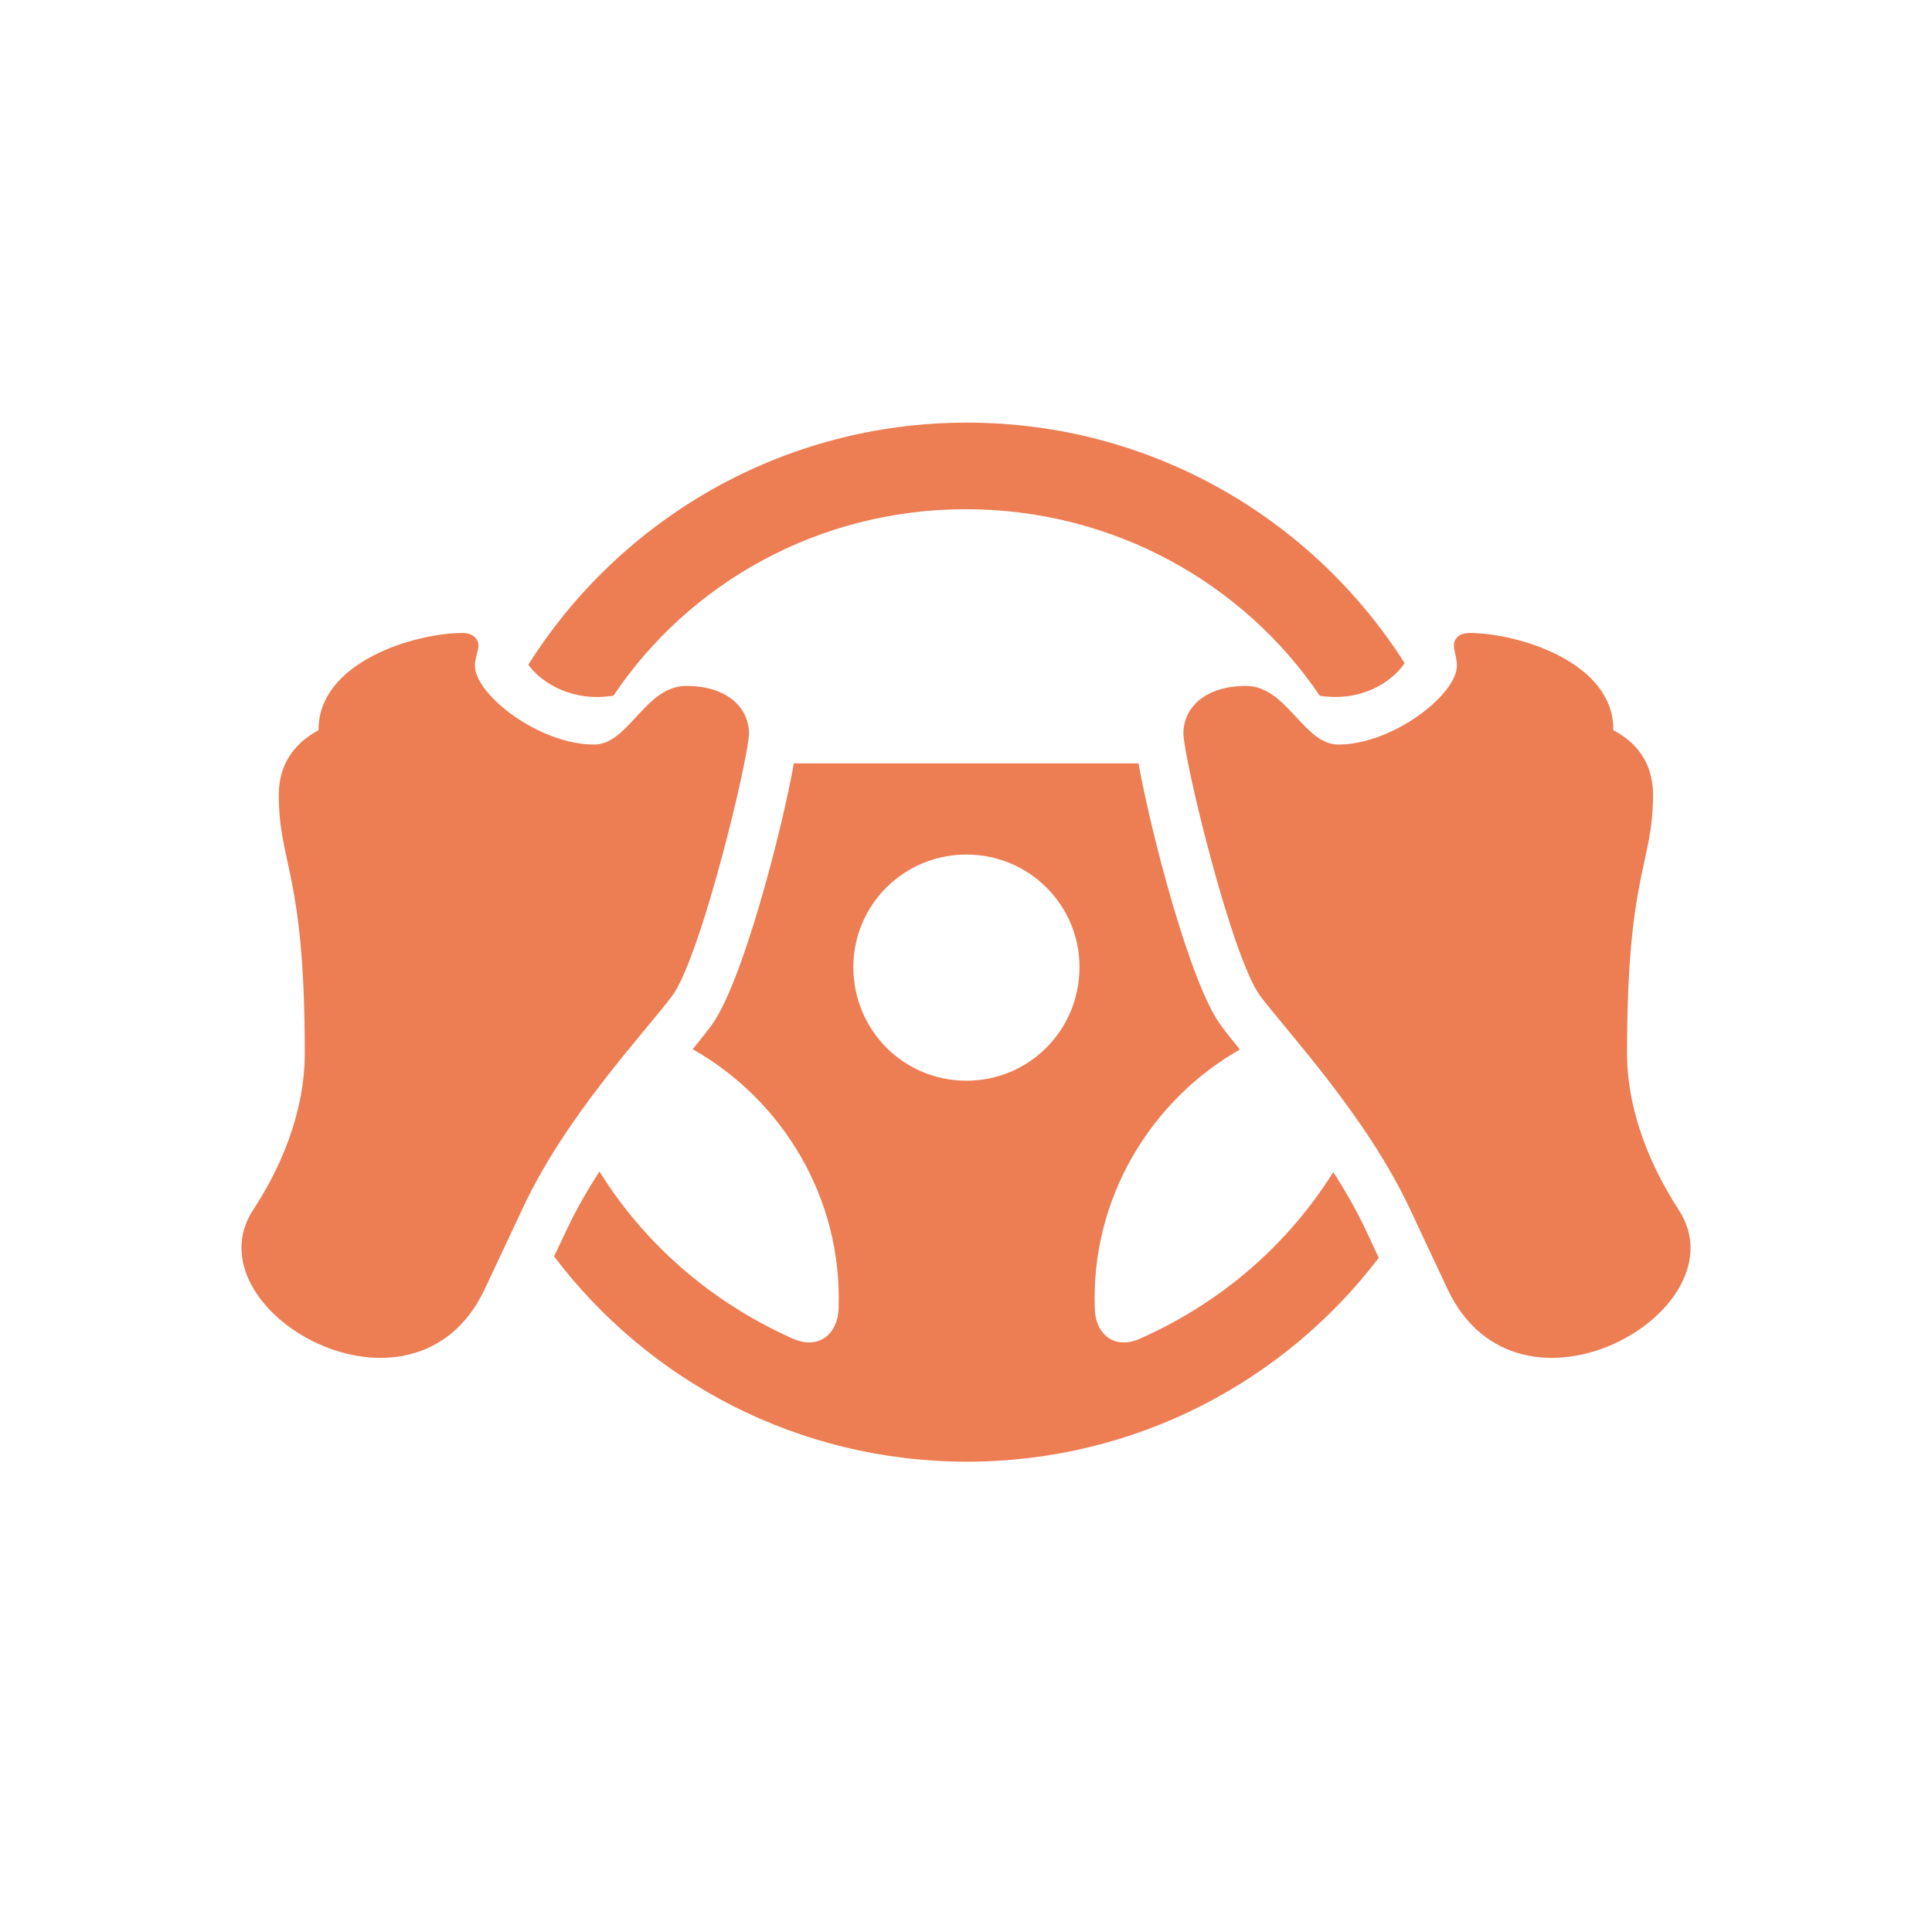
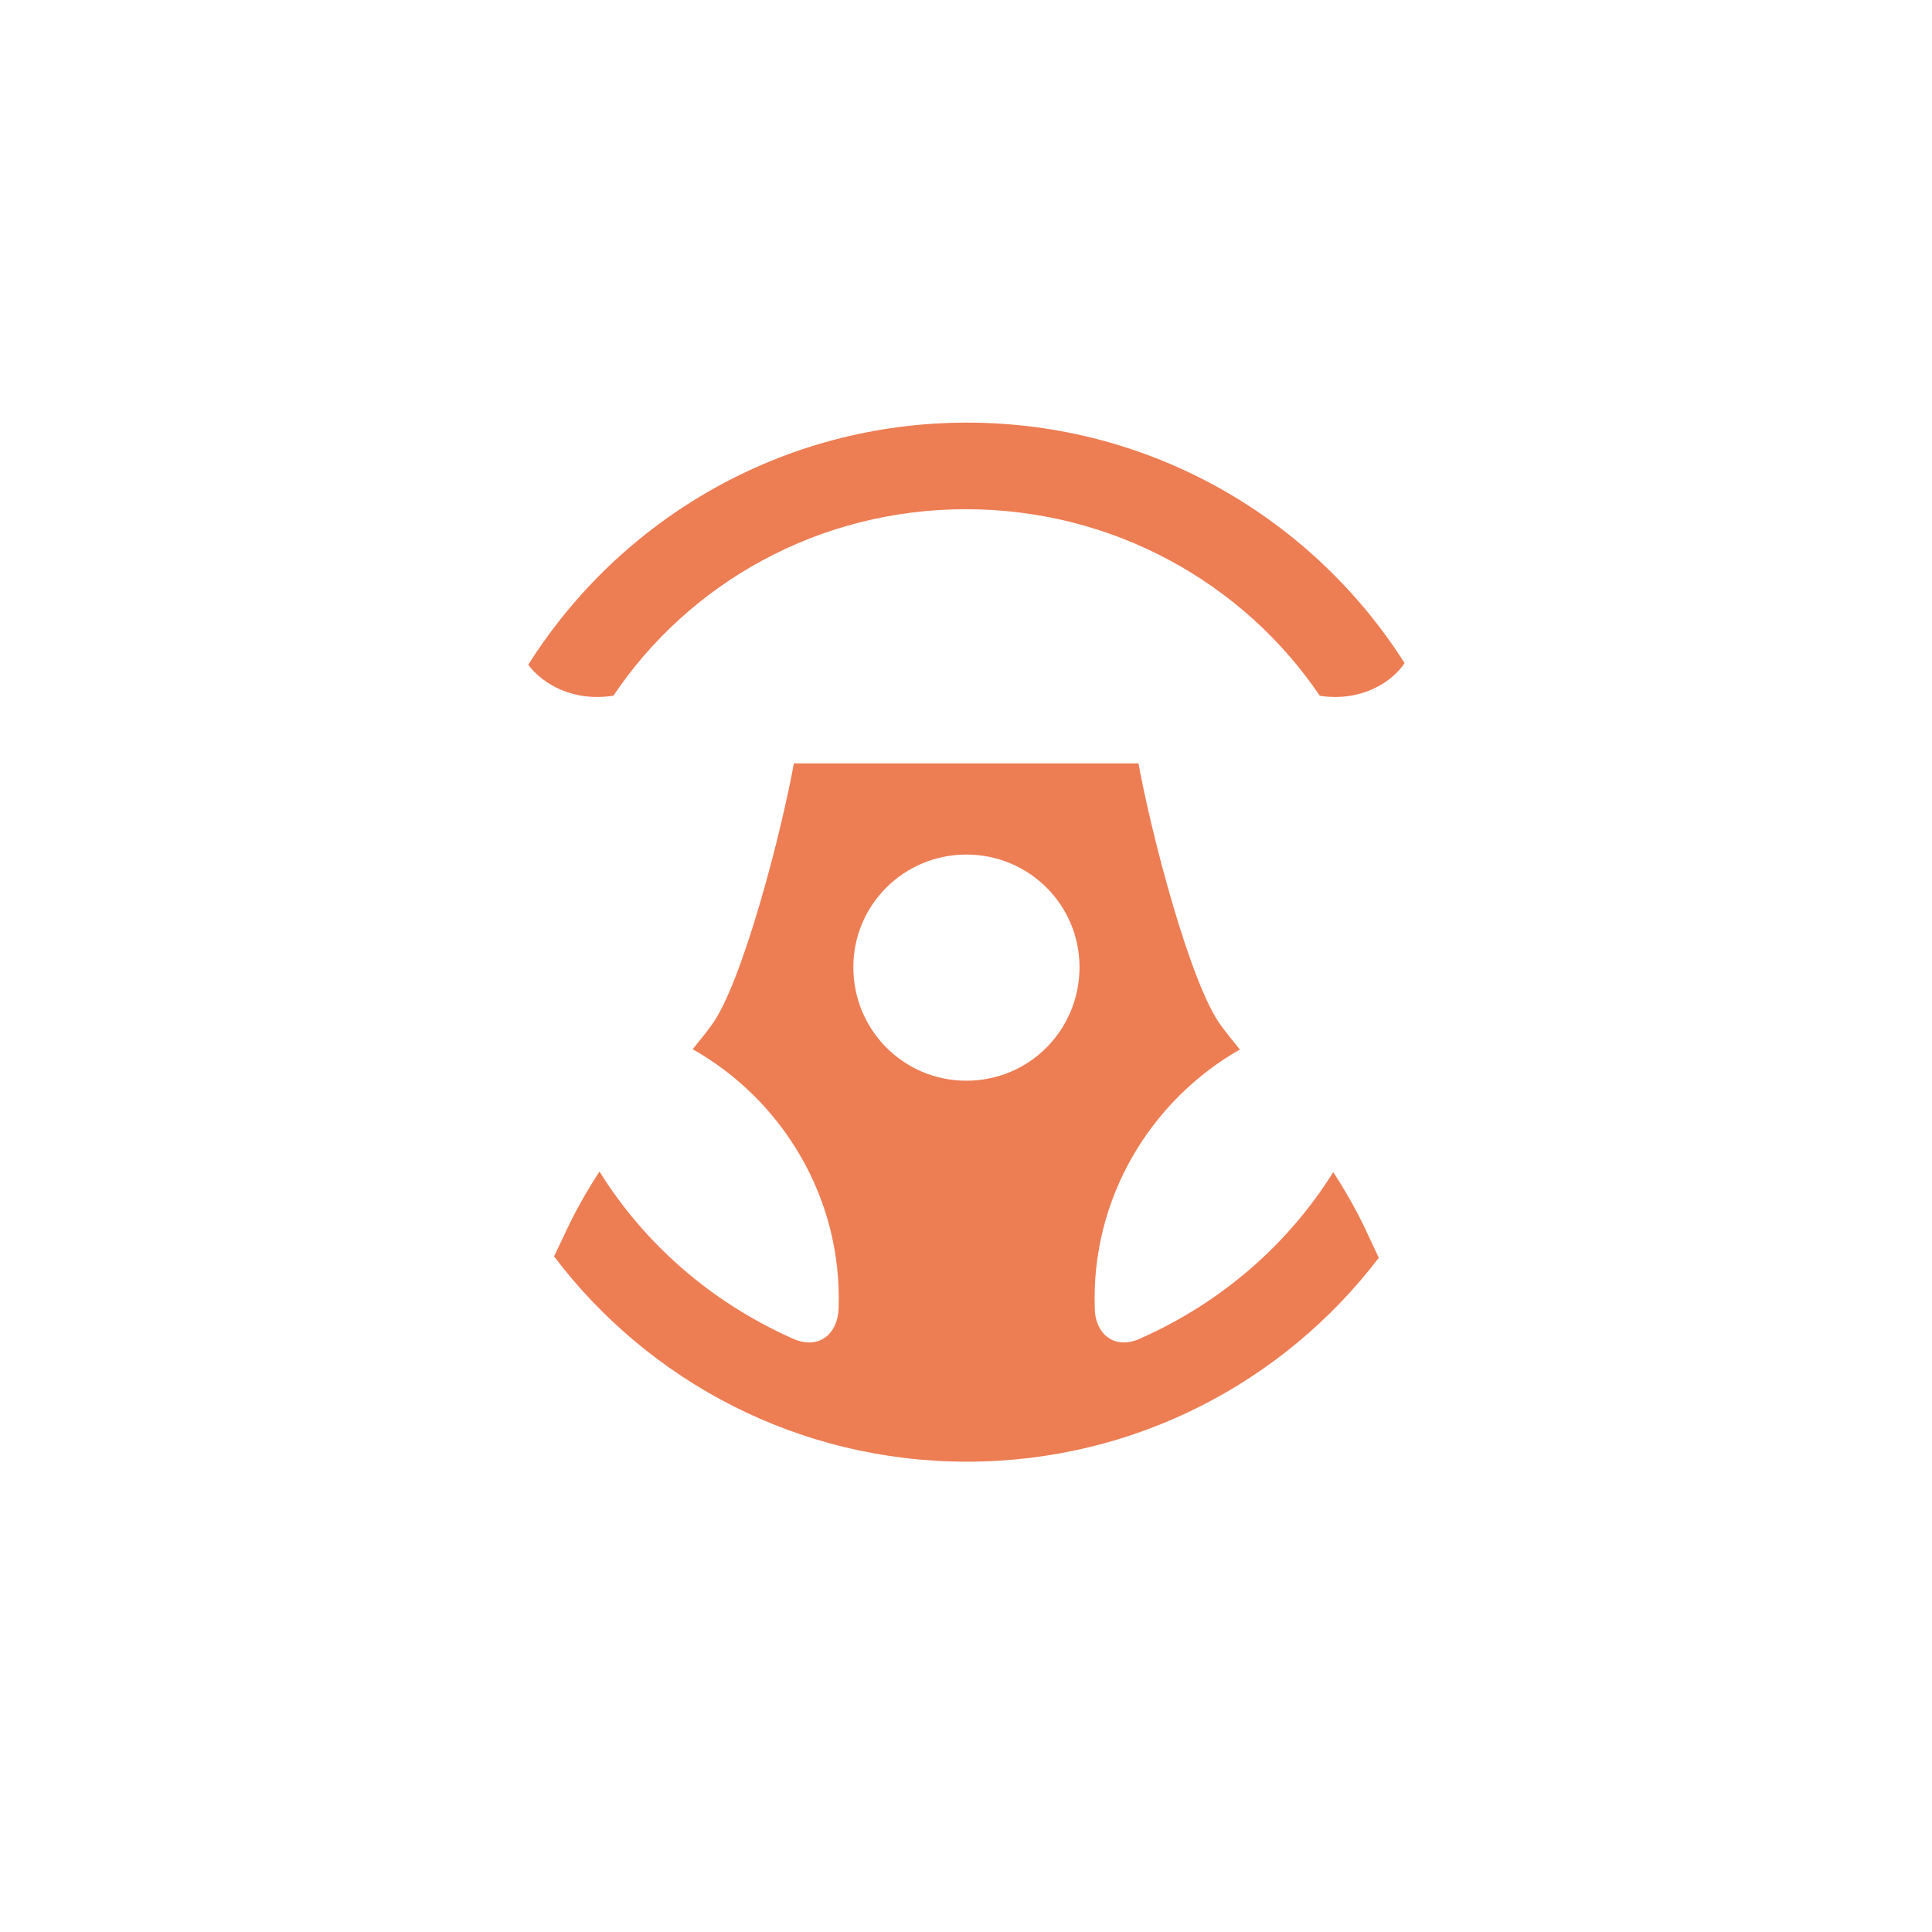
<svg xmlns="http://www.w3.org/2000/svg" width="32" height="32" viewBox="0 0 32 32" fill="none">
  <path d="M20.225 16.988C20.31 17.104 20.416 17.235 20.536 17.383C19.053 18.229 18.071 19.853 18.133 21.662C18.133 22.092 18.462 22.379 18.909 22.16C20.244 21.563 21.339 20.604 22.083 19.414C22.279 19.716 22.46 20.032 22.613 20.355L22.837 20.833C21.271 22.888 18.797 24.21 16.015 24.21C13.224 24.21 10.742 22.878 9.177 20.81L9.393 20.355C9.547 20.028 9.731 19.709 9.929 19.404C10.673 20.599 11.771 21.561 13.105 22.16C13.56 22.379 13.881 22.092 13.89 21.662C13.951 19.844 12.962 18.221 11.473 17.378C11.592 17.232 11.696 17.102 11.78 16.988C12.293 16.3 12.946 13.777 13.149 12.644H18.857C19.06 13.777 19.712 16.3 20.225 16.988ZM14.134 16.018C14.134 17.064 14.969 17.9 16.007 17.9C17.045 17.9 17.88 17.064 17.88 16.018C17.88 14.989 17.045 14.154 16.007 14.154C14.969 14.154 14.134 14.989 14.134 16.018ZM23.265 10.984C23.04 11.316 22.527 11.627 21.86 11.524C20.603 9.663 18.443 8.434 15.999 8.434C13.558 8.434 11.41 9.659 10.161 11.522C9.504 11.629 8.989 11.335 8.75 11.01C10.27 8.599 12.957 7 16.015 7C19.063 7 21.743 8.587 23.265 10.984Z" fill="#EA6635" fill-opacity="0.85" />
-   <path d="M11.367 11.361C10.684 11.361 10.414 12.332 9.84 12.332C8.929 12.332 7.866 11.505 7.866 11.024C7.866 10.914 7.925 10.763 7.925 10.695C7.925 10.569 7.815 10.484 7.664 10.484C6.871 10.484 5.268 10.965 5.276 12.095C5.057 12.214 4.618 12.5 4.618 13.167C4.618 14.323 5.048 14.441 5.048 17.436C5.048 18.49 4.601 19.418 4.196 20.034C3.108 21.696 6.845 23.847 8.026 21.358L8.659 20.009C9.368 18.49 10.65 17.132 11.131 16.499C11.612 15.85 12.405 12.543 12.405 12.146C12.405 11.741 12.067 11.361 11.367 11.361ZM20.639 11.361C19.938 11.361 19.601 11.741 19.601 12.146C19.601 12.543 20.394 15.85 20.875 16.499C21.356 17.132 22.629 18.49 23.346 20.009L23.979 21.358C25.16 23.847 28.898 21.696 27.801 20.034C27.404 19.418 26.949 18.49 26.949 17.436C26.949 14.441 27.379 14.323 27.379 13.167C27.379 12.5 26.949 12.214 26.721 12.095C26.738 10.965 25.135 10.484 24.334 10.484C24.182 10.484 24.081 10.569 24.081 10.695C24.081 10.763 24.131 10.914 24.131 11.024C24.131 11.505 23.068 12.332 22.166 12.332C21.592 12.332 21.313 11.361 20.639 11.361Z" fill="#EA6635" fill-opacity="0.85" />
</svg>